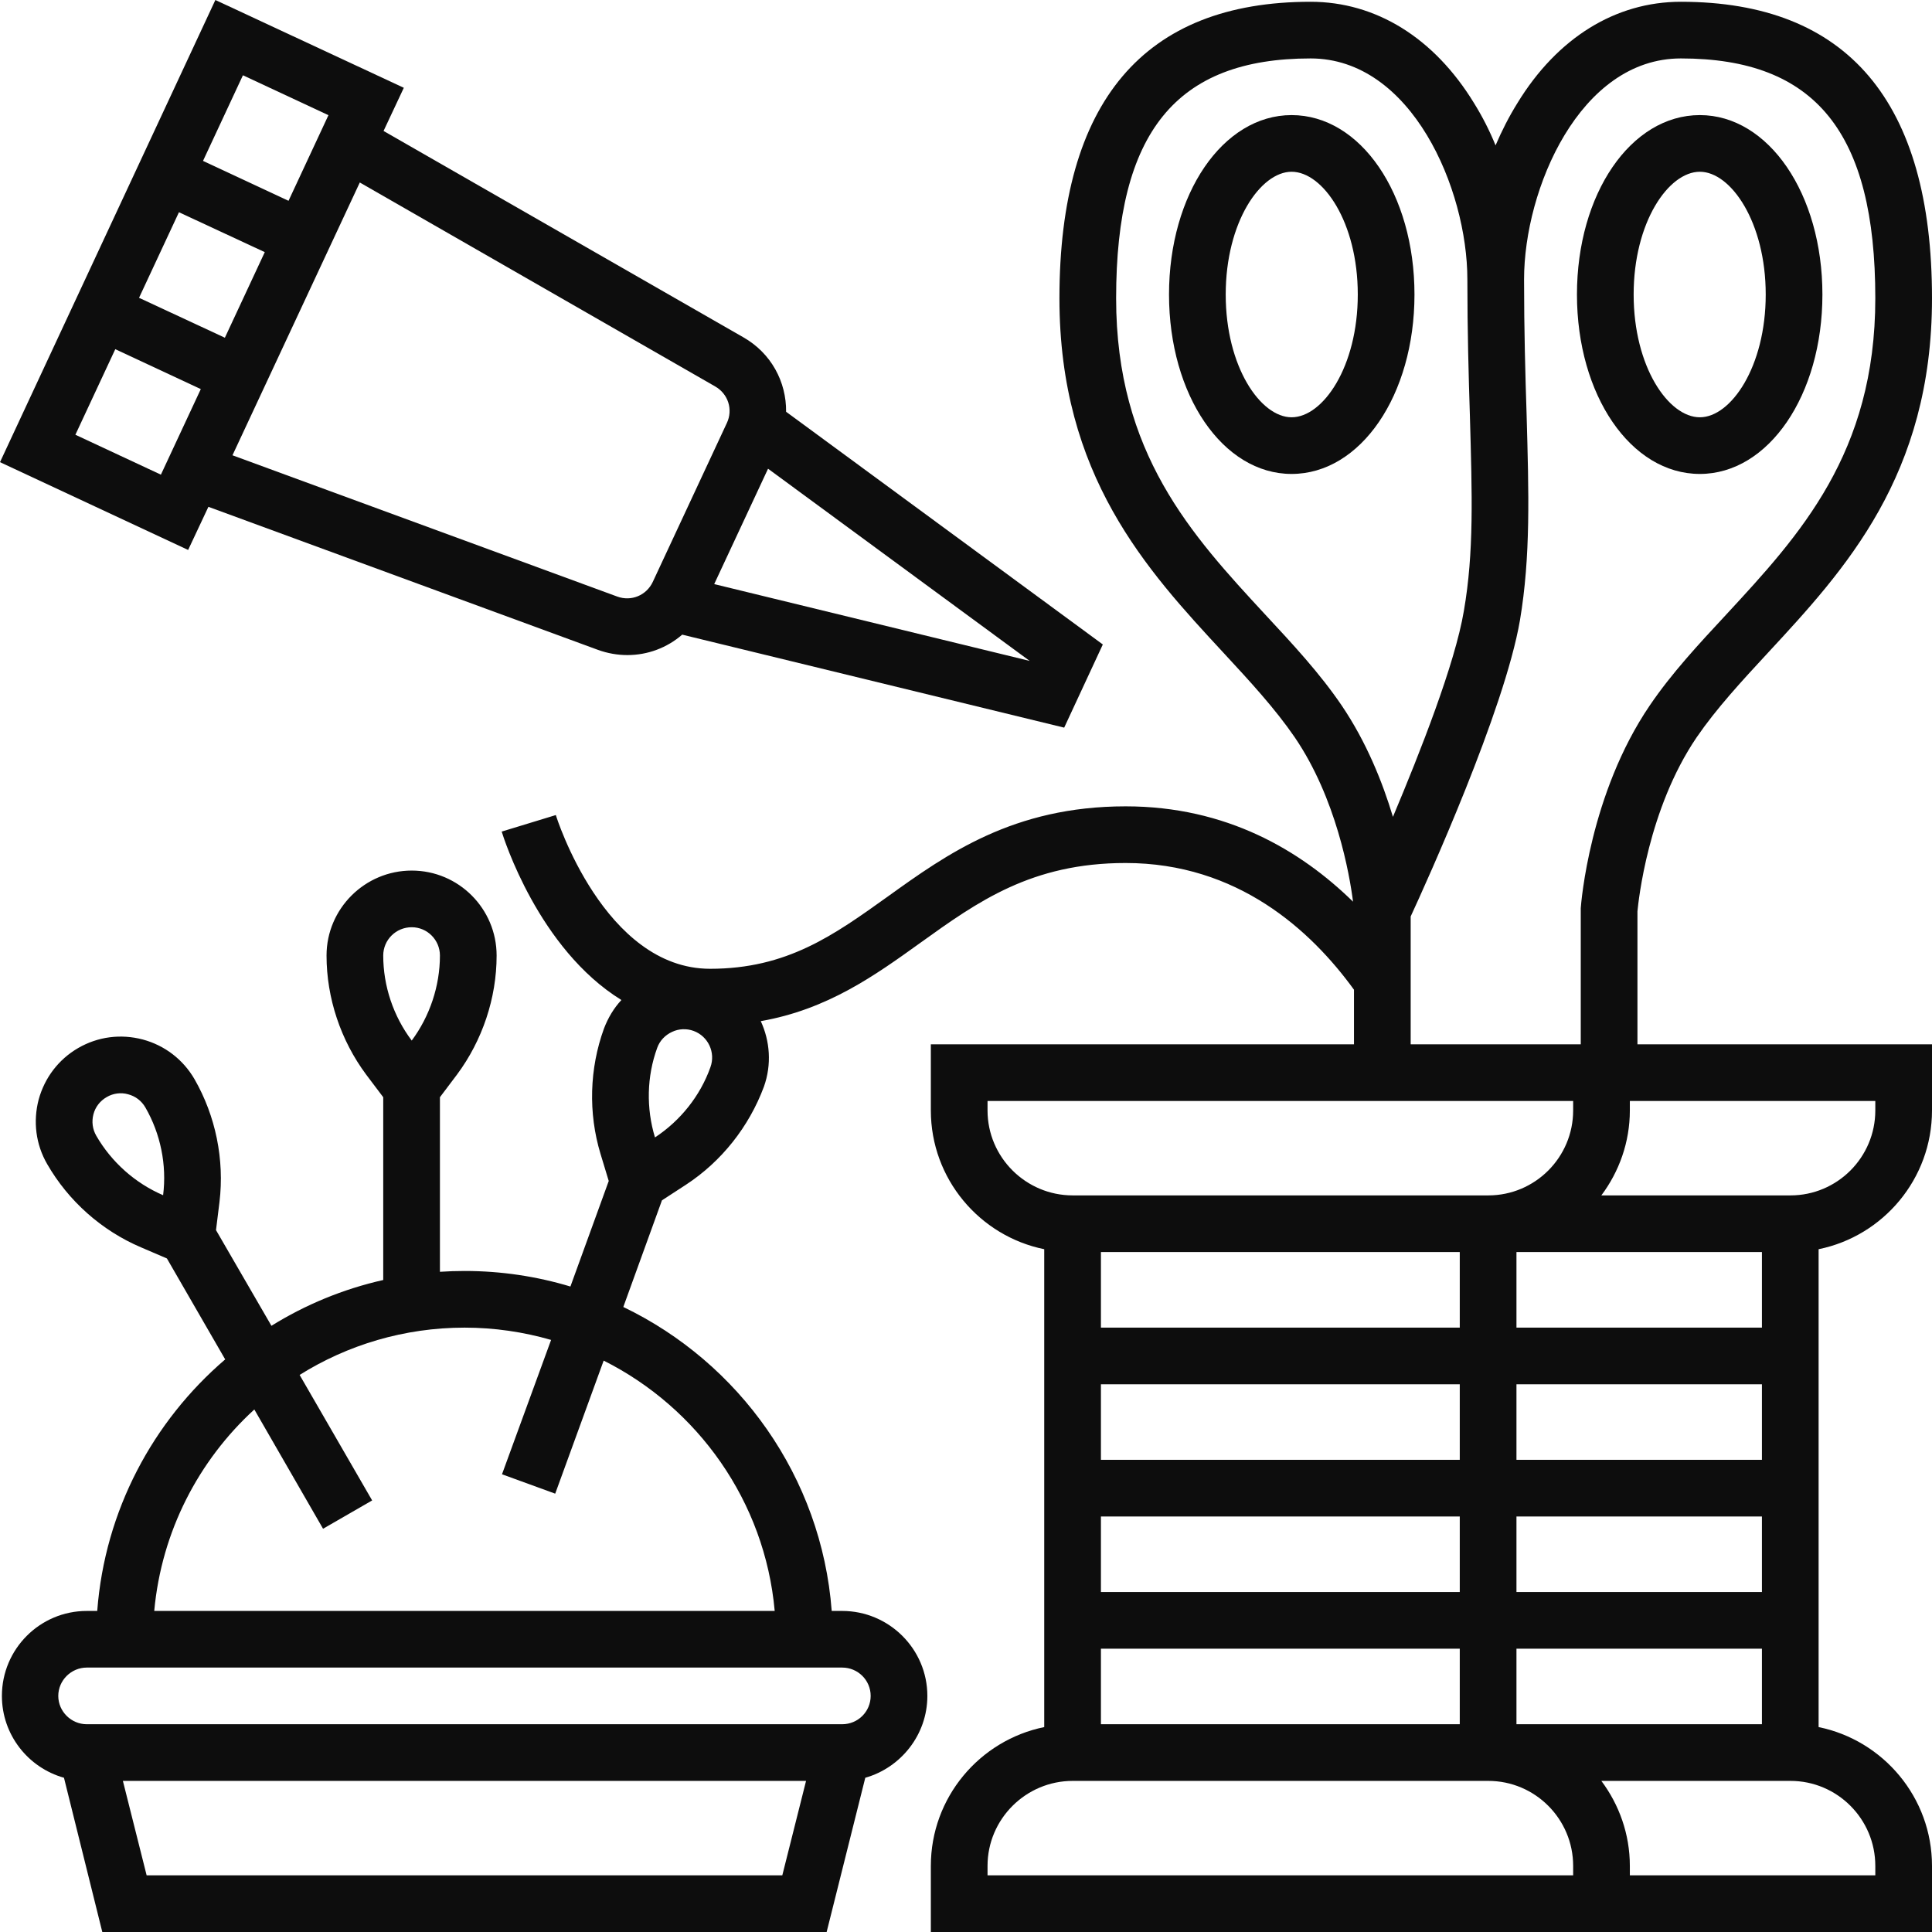
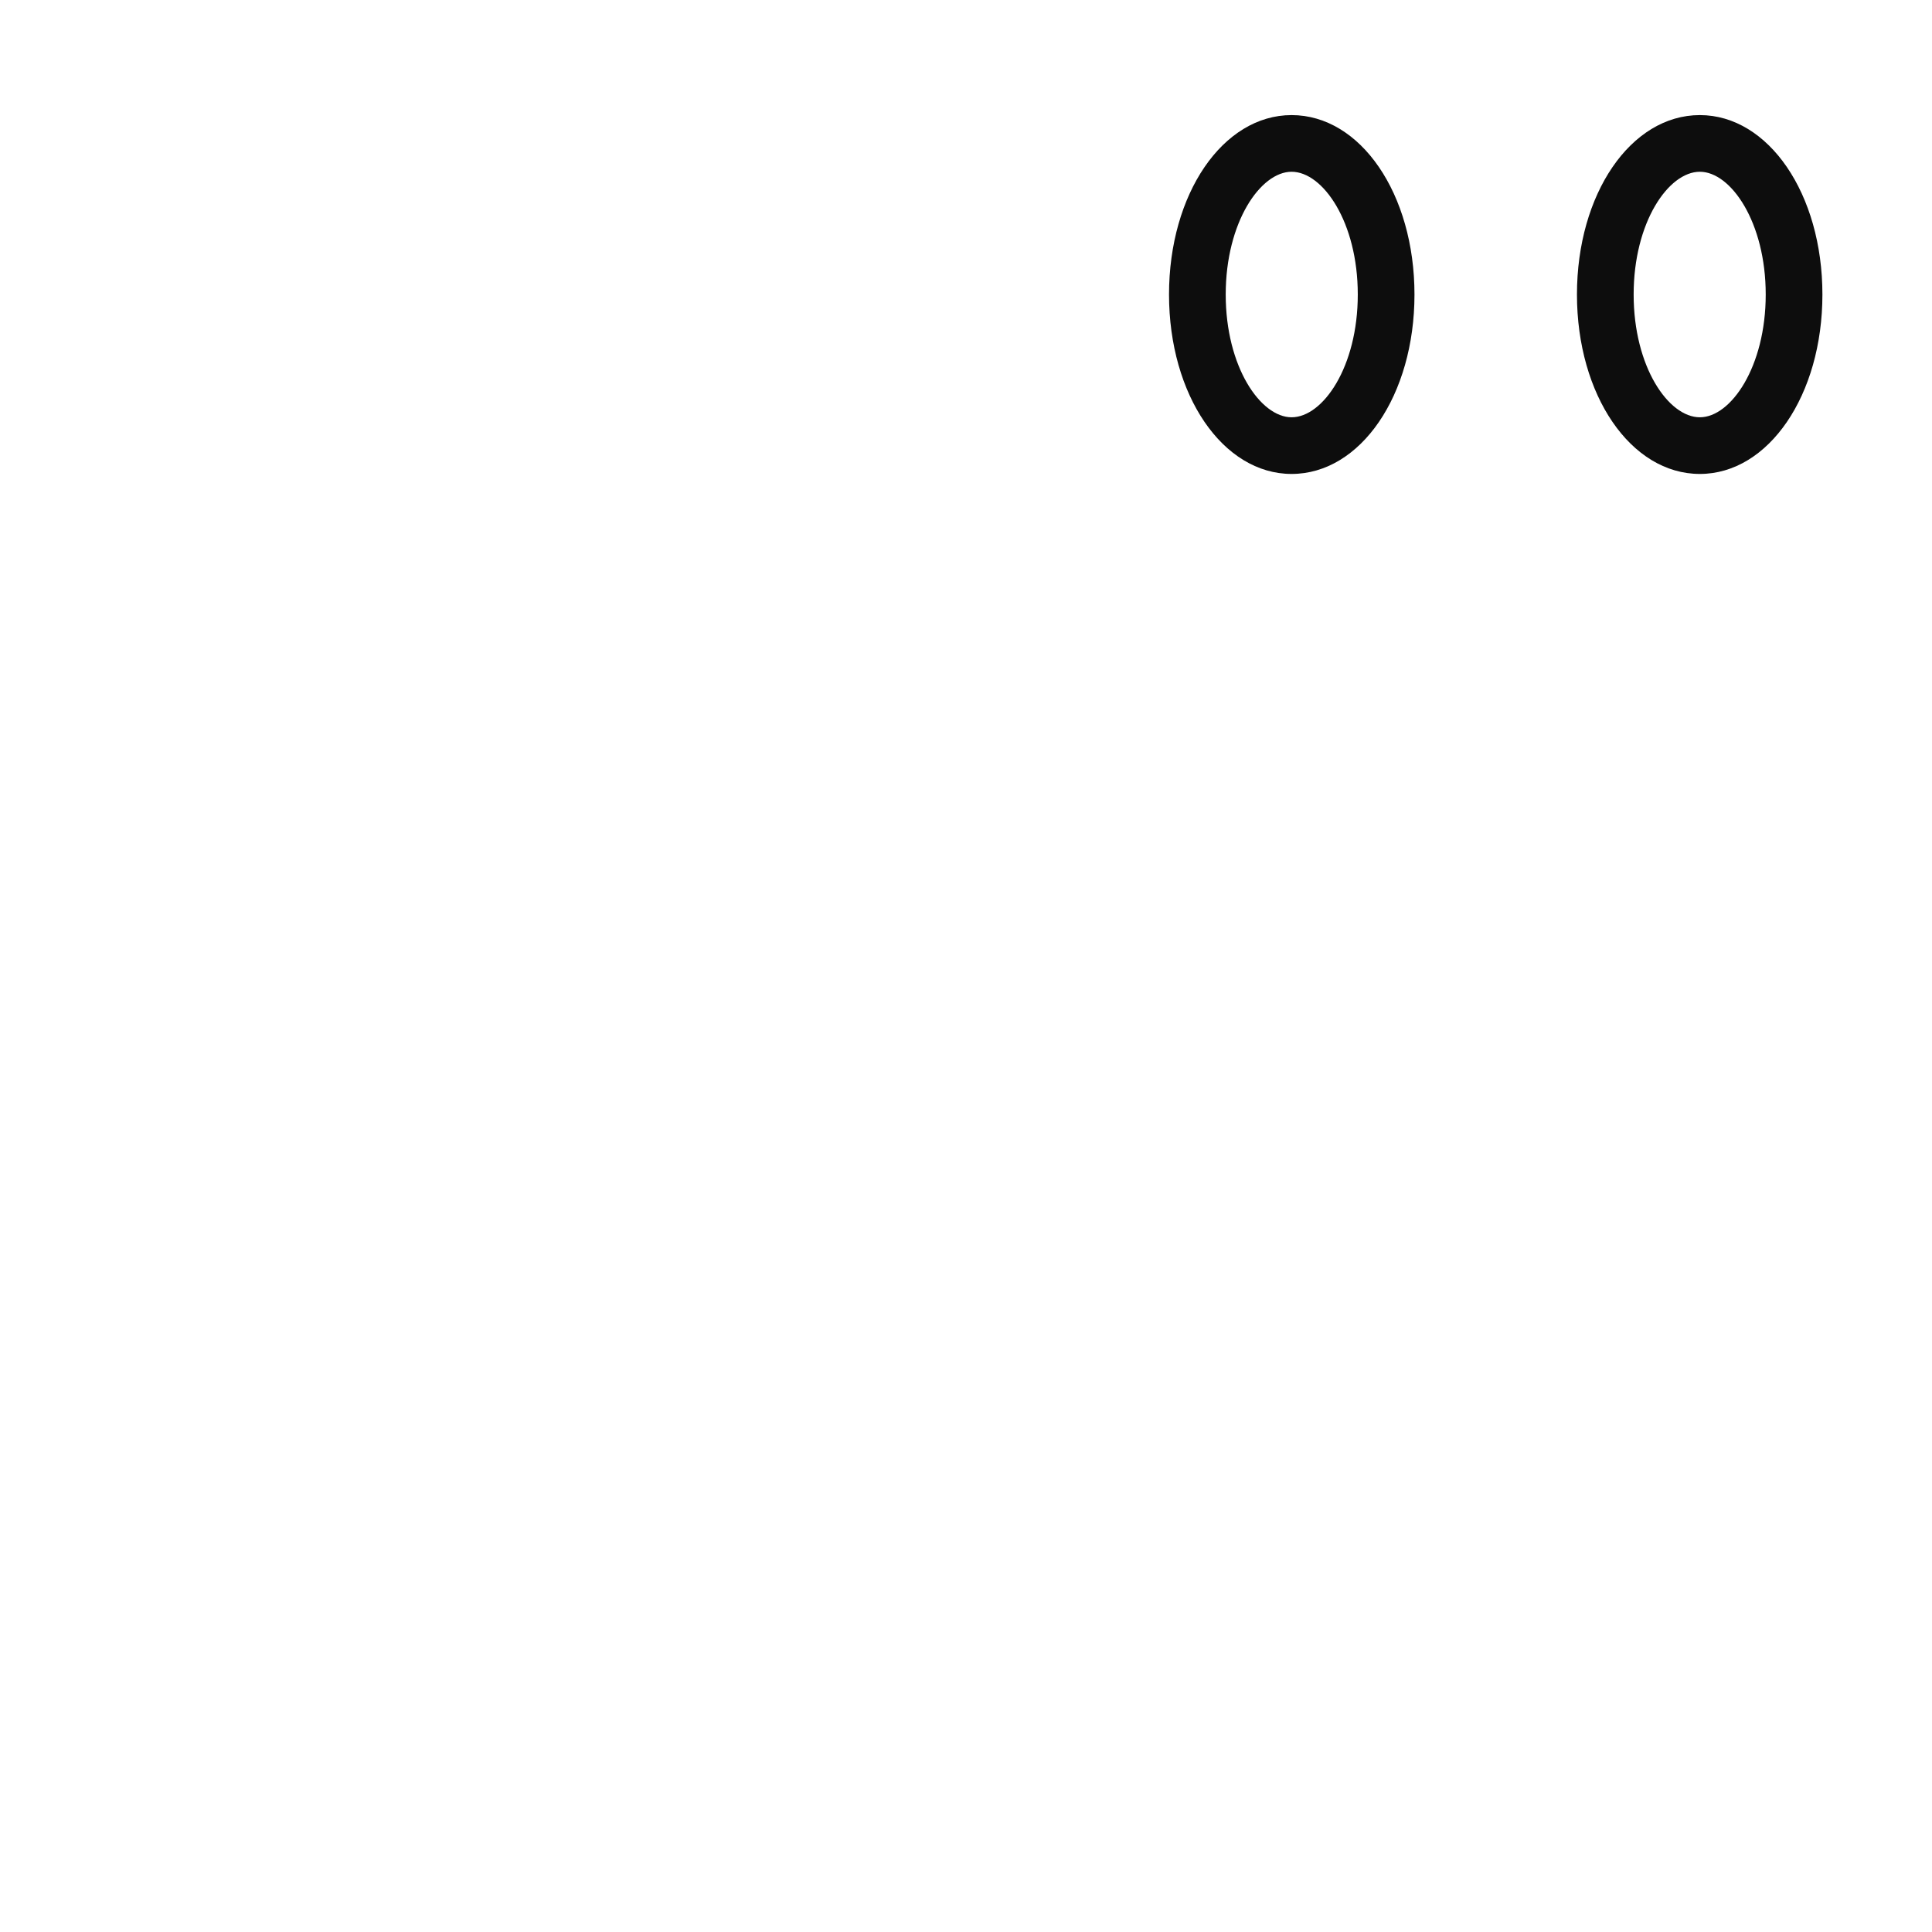
<svg xmlns="http://www.w3.org/2000/svg" width="61" height="61" overflow="hidden">
  <defs>
    <clipPath id="clip0">
      <rect x="1049" y="378" width="61" height="61" />
    </clipPath>
  </defs>
  <g clip-path="url(#clip0)" transform="translate(-1049 -378)">
-     <path d="M1055.58 394.002 1067.87 398.515C1068.18 398.629 1068.5 398.683 1068.81 398.683 1069.45 398.683 1070.06 398.453 1070.54 398.038L1082.6 400.974 1083.82 398.348 1073.82 391.001C1073.83 390.058 1073.35 389.151 1072.47 388.65L1061.11 382.135 1061.75 380.772 1055.8 378 1049 392.592 1054.94 395.364ZM1073.25 392.799 1081.51 398.867 1071.55 396.442ZM1071.58 390.201C1071.99 390.435 1072.15 390.931 1071.95 391.355L1069.61 396.374C1069.41 396.799 1068.93 396.997 1068.49 396.836L1056.34 392.375 1060.36 383.762ZM1056.67 380.377 1059.37 381.637 1058.11 384.34 1055.41 383.08ZM1054.65 384.701 1057.36 385.961 1056.1 388.663 1053.39 387.403ZM1051.38 391.727 1052.64 389.025 1055.34 390.285 1054.08 392.987Z" fill="#0D0D0D" />
-     <path d="M1100.7 406.776C1100.73 406.461 1101.03 403.543 1102.57 401.279 1103.19 400.375 1103.98 399.518 1104.82 398.611 1107.25 395.988 1110 393.015 1110 387.418 1110 381.205 1107.33 378.056 1102.07 378.056 1100.01 378.056 1098.17 379.192 1096.91 381.255 1096.65 381.673 1096.42 382.122 1096.22 382.59 1096.03 382.122 1095.8 381.673 1095.54 381.255 1094.28 379.192 1092.44 378.056 1090.38 378.056 1085.12 378.056 1082.45 381.206 1082.45 387.418 1082.45 393.015 1085.2 395.988 1087.63 398.611 1088.47 399.518 1089.26 400.375 1089.88 401.28 1091.19 403.204 1091.61 405.601 1091.72 406.469 1090.06 404.846 1087.72 403.459 1084.54 403.459 1080.99 403.459 1078.89 404.972 1077.03 406.307 1075.32 407.531 1073.85 408.588 1071.42 408.588 1068.08 408.588 1066.56 403.783 1066.55 403.734L1064.84 404.256C1064.9 404.448 1066 407.958 1068.62 409.574 1068.38 409.831 1068.2 410.135 1068.07 410.473 1067.61 411.738 1067.57 413.144 1067.96 414.431L1068.22 415.288 1067.01 418.62C1065.95 418.301 1064.83 418.129 1063.67 418.129 1063.4 418.129 1063.15 418.138 1062.89 418.155L1062.89 412.643 1063.43 411.927C1064.23 410.85 1064.68 409.516 1064.68 408.17 1064.68 406.691 1063.48 405.487 1062 405.487 1060.52 405.487 1059.31 406.691 1059.31 408.17 1059.31 409.516 1059.76 410.85 1060.56 411.927L1061.1 412.643 1061.1 418.414C1059.83 418.701 1058.64 419.195 1057.57 419.86L1055.82 416.839 1055.93 415.951C1056.09 414.615 1055.81 413.237 1055.14 412.071 1054.78 411.451 1054.2 411.007 1053.51 410.821 1052.81 410.636 1052.09 410.731 1051.47 411.089 1050.85 411.448 1050.41 412.026 1050.22 412.719 1050.04 413.411 1050.13 414.134 1050.49 414.755 1051.16 415.92 1052.21 416.854 1053.45 417.382L1054.27 417.734 1056.11 420.921C1053.83 422.874 1052.31 425.692 1052.07 428.863L1051.74 428.863C1050.26 428.863 1049.06 430.066 1049.06 431.546 1049.06 432.775 1049.89 433.813 1051.02 434.13L1052.23 439 1075.1 439 1076.32 434.13C1077.44 433.813 1078.28 432.775 1078.28 431.546 1078.28 430.066 1077.07 428.863 1075.59 428.863L1075.26 428.863C1074.94 424.627 1072.33 421.02 1068.68 419.266L1069.9 415.899 1070.65 415.411C1071.78 414.675 1072.65 413.573 1073.12 412.309 1073.37 411.607 1073.31 410.867 1073.02 410.241 1075.13 409.871 1076.62 408.802 1078.07 407.76 1079.87 406.468 1081.57 405.248 1084.54 405.248 1088.07 405.248 1090.39 407.372 1091.75 409.249L1091.75 410.973 1078.39 410.973 1078.39 413.06C1078.39 415.22 1079.93 417.027 1081.97 417.442L1081.97 432.53C1079.93 432.946 1078.39 434.753 1078.39 436.913L1078.39 439 1099.56 439 1100.46 439 1110 439 1110 436.913C1110 434.753 1108.46 432.946 1106.42 432.53L1106.42 417.442C1108.46 417.027 1110 415.22 1110 413.06L1110 410.973 1100.7 410.973ZM1054.15 415.737C1053.27 415.359 1052.52 414.693 1052.04 413.86 1051.92 413.653 1051.89 413.412 1051.95 413.182 1052.01 412.951 1052.16 412.758 1052.37 412.638 1052.57 412.519 1052.82 412.487 1053.04 412.549 1053.28 412.611 1053.47 412.759 1053.59 412.966 1054.07 413.798 1054.27 414.782 1054.15 415.737ZM1062 407.276C1062.49 407.276 1062.89 407.677 1062.89 408.17 1062.89 409.131 1062.57 410.085 1062 410.854 1061.42 410.085 1061.1 409.131 1061.1 408.17 1061.1 407.677 1061.5 407.276 1062 407.276ZM1073.7 437.211 1053.63 437.211 1052.88 434.229 1074.45 434.229ZM1075.59 430.651C1076.09 430.651 1076.49 431.053 1076.49 431.546 1076.49 432.039 1076.09 432.44 1075.59 432.44L1051.74 432.44C1051.25 432.44 1050.84 432.039 1050.84 431.546 1050.84 431.053 1051.25 430.651 1051.74 430.651ZM1073.46 428.862 1053.87 428.862C1054.1 426.353 1055.27 424.113 1057.03 422.502L1059.2 426.268 1060.75 425.374 1058.46 421.411C1059.97 420.466 1061.76 419.918 1063.67 419.918 1064.61 419.918 1065.53 420.055 1066.4 420.306L1064.85 424.548 1066.53 425.16 1068.06 420.959C1071.03 422.45 1073.15 425.399 1073.46 428.862ZM1071.43 411.697C1071.11 412.6 1070.48 413.387 1069.68 413.912L1069.68 413.912C1069.4 412.992 1069.42 411.988 1069.75 411.085 1069.83 410.86 1070 410.681 1070.22 410.58 1070.43 410.479 1070.68 410.469 1070.9 410.55 1071.36 410.719 1071.6 411.233 1071.43 411.697ZM1096.99 397.586C1097.33 395.56 1097.27 393.583 1097.2 391.079 1097.16 389.842 1097.12 388.441 1097.12 386.822 1097.12 383.97 1098.88 379.845 1102.07 379.845 1106.32 379.845 1108.21 382.18 1108.21 387.418 1108.21 392.314 1105.82 394.898 1103.51 397.396 1102.62 398.353 1101.78 399.257 1101.09 400.272 1099.19 403.063 1098.92 406.529 1098.91 406.675L1098.91 410.973 1093.54 410.973 1093.54 406.936C1094.04 405.855 1096.5 400.434 1096.99 397.586ZM1096.88 428.266 1096.88 425.881 1104.63 425.881 1104.63 428.266ZM1104.63 430.055 1104.63 432.44 1096.88 432.44 1096.88 430.055ZM1096.88 424.092 1096.88 421.707 1104.63 421.707 1104.63 424.092ZM1096.88 419.918 1096.88 417.532 1104.63 417.532 1104.63 419.918ZM1091.36 400.272C1090.67 399.257 1089.83 398.353 1088.94 397.396 1086.63 394.898 1084.24 392.314 1084.24 387.418 1084.24 382.18 1086.13 379.845 1090.38 379.845 1093.57 379.845 1095.33 383.97 1095.33 386.822 1095.33 388.467 1095.37 389.883 1095.41 391.133 1095.48 393.63 1095.54 395.435 1095.22 397.286 1094.94 398.958 1093.84 401.746 1092.98 403.791 1092.65 402.69 1092.14 401.423 1091.36 400.272ZM1080.18 413.06 1080.18 412.762 1098.67 412.762 1098.67 413.06C1098.67 414.54 1097.47 415.743 1095.99 415.743L1082.87 415.743C1081.39 415.743 1080.18 414.54 1080.18 413.06ZM1083.76 428.266 1083.76 425.881 1095.09 425.881 1095.09 428.266ZM1095.09 430.055 1095.09 432.44 1083.76 432.44 1083.76 430.055ZM1083.76 424.092 1083.76 421.707 1095.09 421.707 1095.09 424.092ZM1083.76 419.918 1083.76 417.532 1095.09 417.532 1095.09 419.918ZM1098.67 437.211 1080.18 437.211 1080.18 436.913C1080.18 435.433 1081.39 434.229 1082.87 434.229L1095.99 434.229C1097.47 434.229 1098.67 435.433 1098.67 436.913ZM1108.21 436.913 1108.21 437.211 1100.46 437.211 1100.46 436.913C1100.46 435.907 1100.12 434.977 1099.56 434.229L1105.53 434.229C1107.01 434.229 1108.21 435.433 1108.21 436.913ZM1108.21 412.762 1108.21 413.06C1108.21 414.54 1107.01 415.743 1105.53 415.743L1099.56 415.743C1100.12 414.995 1100.46 414.066 1100.46 413.06L1100.46 412.762Z" fill="#0D0D0D" />
    <path d="M1102.67 392.964C1104.84 392.964 1106.54 390.475 1106.54 387.299 1106.54 384.122 1104.84 381.634 1102.67 381.634 1100.49 381.634 1098.79 384.122 1098.79 387.299 1098.79 390.475 1100.49 392.964 1102.67 392.964ZM1102.67 383.423C1103.65 383.423 1104.75 385.015 1104.75 387.299 1104.75 389.583 1103.65 391.175 1102.67 391.175 1101.68 391.175 1100.58 389.583 1100.58 387.299 1100.58 385.015 1101.68 383.423 1102.67 383.423Z" fill="#0D0D0D" />
    <path d="M1089.78 381.634C1087.61 381.634 1085.91 384.122 1085.91 387.299 1085.91 390.475 1087.61 392.964 1089.78 392.964 1091.96 392.964 1093.66 390.475 1093.66 387.299 1093.66 384.122 1091.96 381.634 1089.78 381.634ZM1089.78 391.175C1088.8 391.175 1087.7 389.583 1087.7 387.299 1087.7 385.015 1088.8 383.423 1089.78 383.423 1090.77 383.423 1091.87 385.015 1091.87 387.299 1091.87 389.583 1090.77 391.175 1089.78 391.175Z" fill="#0D0D0D" />
  </g>
</svg>